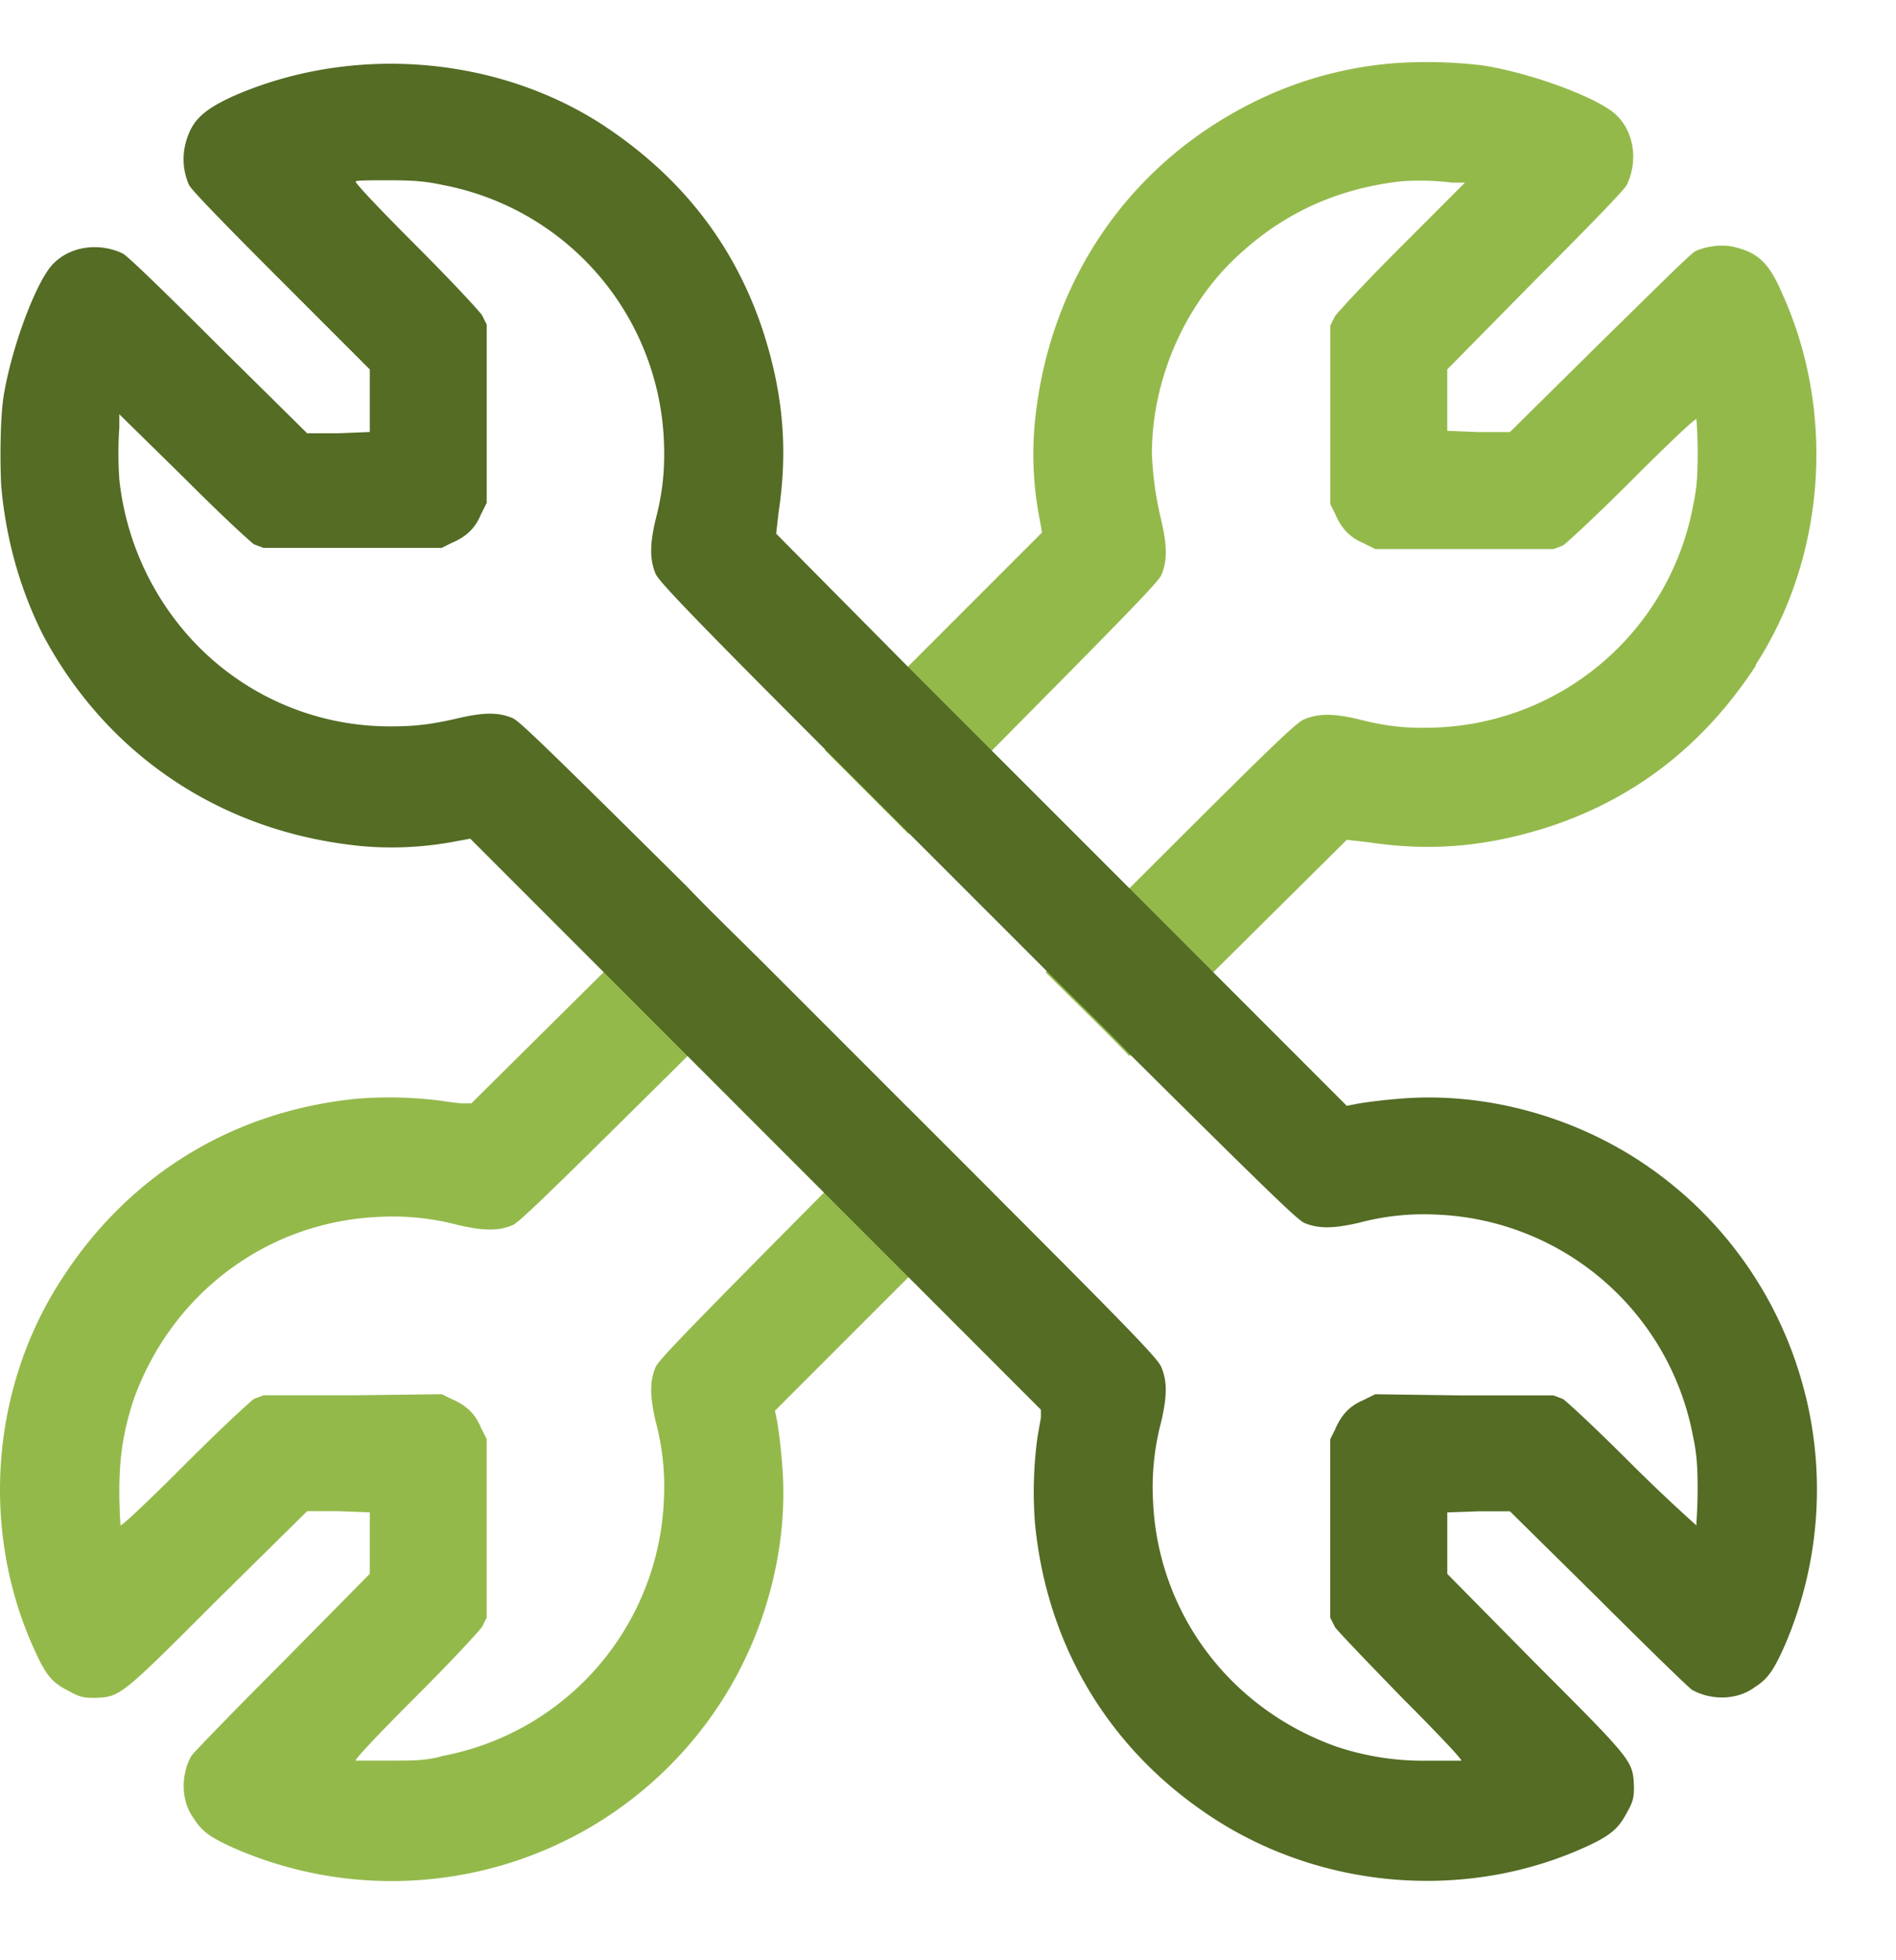
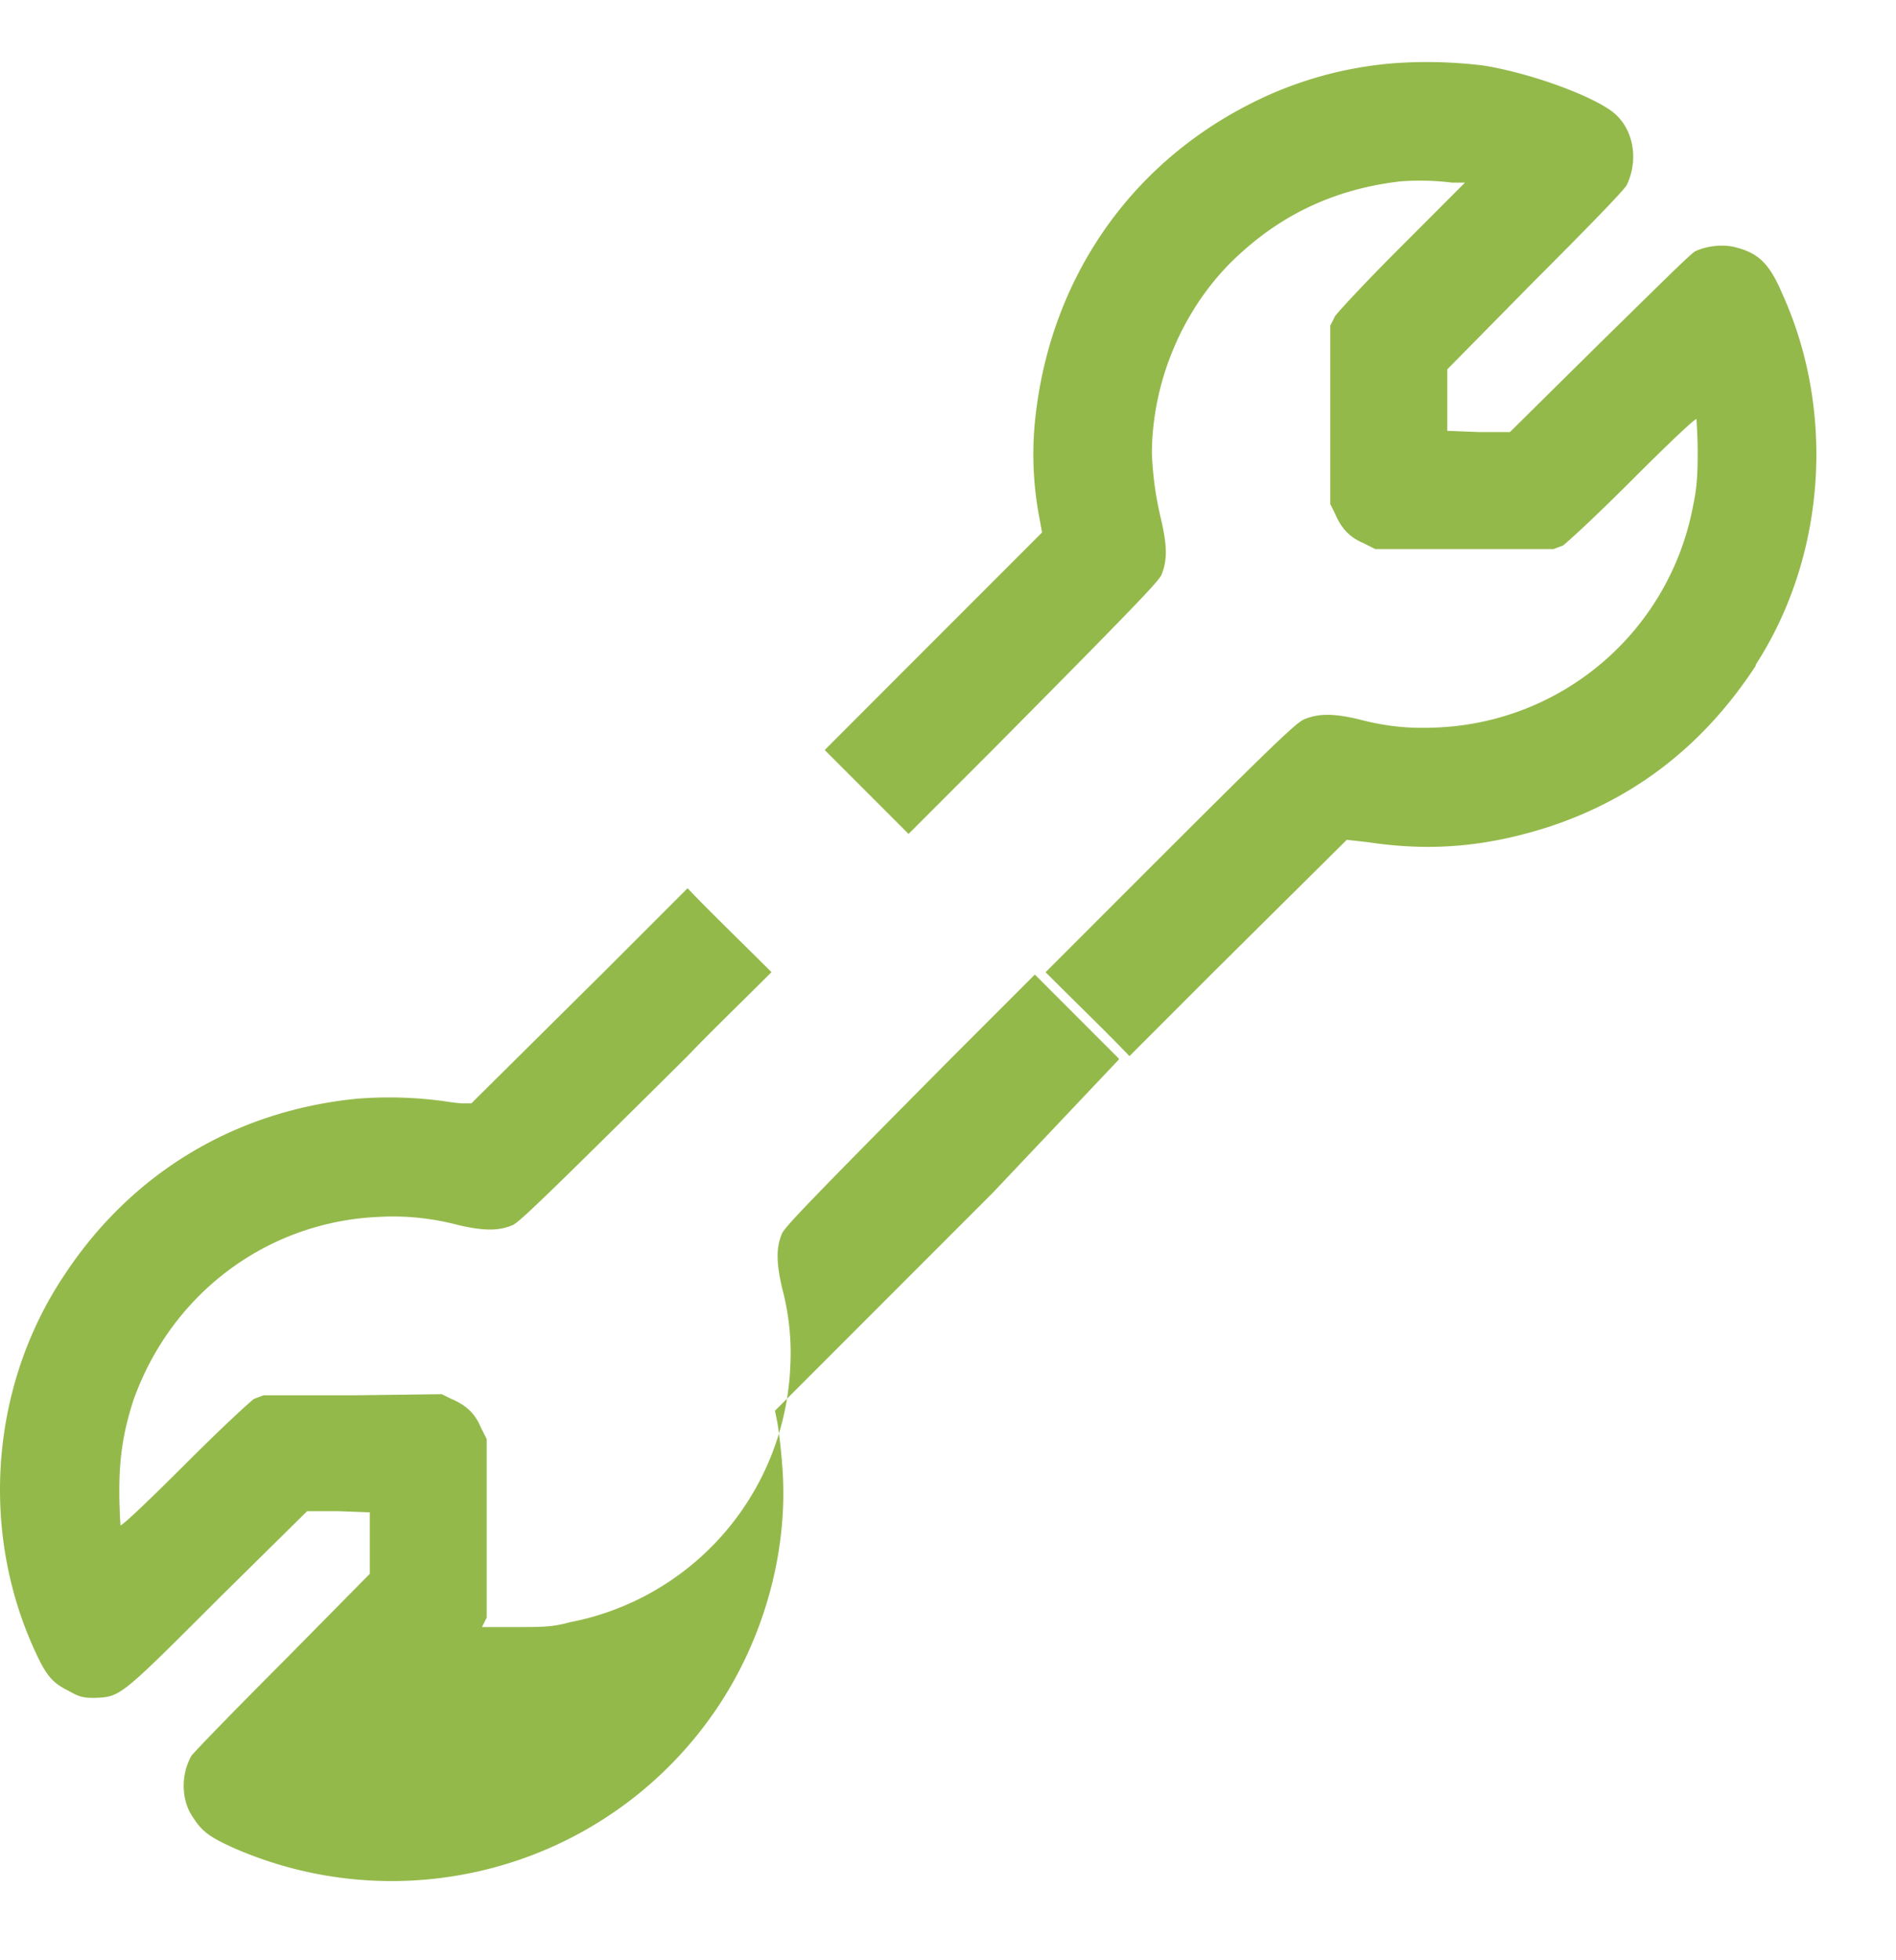
<svg xmlns="http://www.w3.org/2000/svg" width="30" height="31" fill="none" viewBox="0 0 30 31">
-   <path fill="#94B94B" fill-rule="evenodd" d="M27.778 10.533c-.822 1.253-1.907 2.094-3.271 2.543-.991.317-1.87.392-2.86.243l-.337-.038-2.112 2.094-1.327 1.327c-.374-.392-.823-.822-1.327-1.327l1.327-1.327c2.318-2.318 2.635-2.617 2.766-2.673.225-.094.468-.094.86 0 .43.112.785.15 1.234.13a4.303 4.303 0 0 0 4.056-3.495c.056-.262.075-.449.075-.841 0-.3-.019-.524-.019-.542-.037 0-.486.43-1.01.953-.616.617-1.027.99-1.102 1.047l-.15.056H21.76l-.187-.094c-.224-.093-.355-.243-.449-.467l-.075-.15V5.15l.075-.15c.056-.075.43-.486 1.066-1.121l.99-.991h-.205a4.065 4.065 0 0 0-.823-.019c-.953.112-1.775.468-2.486 1.103-.897.785-1.44 2-1.44 3.215.02.374.057.655.15 1.047.094.411.094.636 0 .86-.056.112-.392.467-2.673 2.767l-1.327 1.327-1.327-1.327 1.327-1.328 2.112-2.112-.037-.206a5.332 5.332 0 0 1-.056-1.72c.262-2.093 1.458-3.85 3.327-4.822A6.053 6.053 0 0 1 22.058 1a7.296 7.296 0 0 1 1.42.037c.692.112 1.59.43 1.982.692.374.243.486.766.28 1.196-.037.075-.542.598-1.458 1.514L22.9 5.841v.972l.505.02h.486l1.42-1.403c.935-.916 1.44-1.42 1.515-1.458.205-.093.467-.112.654-.056.355.094.523.262.729.748.841 1.87.673 4.15-.43 5.85v.02zM15.702 18.87l-3.44 3.44.038.186c.019.112.056.393.075.654.112 1.309-.262 2.71-1.01 3.833a6.19 6.19 0 0 1-3.663 2.58 6.226 6.226 0 0 1-4-.337c-.375-.169-.505-.262-.636-.468-.206-.28-.206-.691-.038-.99.038-.056.692-.73 1.458-1.496l1.365-1.383v-.972l-.505-.019H4.86l-1.402 1.383c-1.57 1.57-1.551 1.552-1.963 1.57-.186 0-.243-.018-.41-.111-.262-.131-.356-.243-.543-.655-.86-1.888-.691-4.168.467-5.907 1.066-1.626 2.711-2.617 4.655-2.804a6.423 6.423 0 0 1 1.346.038c.112.018.262.037.318.037h.13l2.094-2.075 1.327-1.327c.374.392.823.822 1.328 1.327-.505.505-.954.935-1.328 1.327-2.299 2.28-2.654 2.617-2.766 2.673-.224.094-.449.094-.86 0a4.028 4.028 0 0 0-1.252-.13c-1.776.074-3.29 1.215-3.889 2.897-.15.467-.224.86-.224 1.44 0 .298.019.541.019.541.037 0 .486-.43 1.01-.953.616-.617 1.027-.99 1.102-1.047l.15-.056H5.57l1.42-.018.15.074c.224.094.374.225.467.449l.094.187v2.823l-.075.15c-.056.074-.43.485-1.047 1.102-.523.523-.953.972-.953 1.01h.542c.392 0 .58 0 .841-.075a4.303 4.303 0 0 0 3.496-4.057 3.966 3.966 0 0 0-.131-1.233c-.094-.412-.094-.636 0-.86.056-.113.392-.468 2.673-2.767l1.327-1.327 1.327 1.327v.019z" clip-rule="evenodd" />
-   <path fill="#546C24" fill-rule="evenodd" d="M28.563 22.049a6.189 6.189 0 0 0-2.58-3.664c-1.121-.748-2.523-1.121-3.832-1.01a8.333 8.333 0 0 0-.654.076l-.187.037-2.112-2.112-1.327-1.328-1.084-1.084-1.085-1.084-1.327-1.327-2.094-2.113.038-.336c.15-.99.075-1.87-.243-2.86-.449-1.365-1.29-2.449-2.542-3.271C7.832.87 5.552.702 3.683 1.524c-.486.224-.655.393-.748.748a1.01 1.01 0 0 0 .056.654c.037.075.523.58 1.458 1.514l1.402 1.402v.99l-.505.02H4.86L3.458 5.468c-.916-.916-1.44-1.42-1.514-1.458-.43-.205-.953-.093-1.196.28-.262.393-.58 1.29-.692 1.982C0 6.646 0 7.338.02 7.692c.075.842.299 1.627.654 2.337.99 1.87 2.748 3.066 4.842 3.328.56.075 1.14.056 1.72-.056l.205-.038 9.029 9.03v.13s-.038.206-.056.318a6.41 6.41 0 0 0-.038 1.346c.187 1.944 1.178 3.589 2.804 4.654 1.739 1.14 4.02 1.327 5.907.468.412-.187.524-.3.655-.543.093-.168.112-.224.112-.41-.02-.412 0-.393-1.57-1.964l-1.384-1.402v-.972l.505-.018h.486l1.383 1.364c.767.767 1.44 1.42 1.496 1.458.299.169.71.169.99-.037.206-.13.3-.262.468-.636a6.226 6.226 0 0 0 .336-4zm-1.72 2.075s-.486-.43-1.01-.953c-.616-.617-1.027-.991-1.102-1.047l-.15-.056h-1.42l-1.402-.019-.187.093c-.224.094-.355.244-.449.468l-.075.15v2.822l.075.15c.056.074.43.467 1.047 1.102.523.524.953.973.953 1.01h-.542a4.31 4.31 0 0 1-1.439-.224c-1.682-.599-2.823-2.113-2.898-3.889a4.025 4.025 0 0 1 .131-1.252c.094-.411.094-.636 0-.86-.056-.13-.392-.486-2.673-2.767l-1.327-1.327-1.084-1.084-1.084-1.084c-.505-.505-.954-.935-1.328-1.327-2.299-2.28-2.654-2.617-2.766-2.673-.224-.094-.449-.094-.86 0-.393.093-.673.13-1.047.13a4.261 4.261 0 0 1-3.215-1.42A4.438 4.438 0 0 1 1.888 7.58a6.038 6.038 0 0 1 0-.823v-.206l1.01.991c.635.636 1.046 1.01 1.121 1.066l.15.056H6.99l.15-.075c.224-.093.374-.224.467-.449l.094-.187V5.132l-.075-.15c-.056-.075-.43-.486-1.047-1.103-.523-.523-.953-.972-.953-1.01.018-.018.243-.018.542-.018.392 0 .58.019.841.075a4.303 4.303 0 0 1 3.496 4.056c.018.449-.02.804-.131 1.234-.094.393-.094.636 0 .86.056.112.355.449 2.673 2.767l3.496 3.495c.504.505.953.935 1.327 1.327 2.299 2.281 2.654 2.617 2.766 2.674.225.093.449.093.86 0a3.97 3.97 0 0 1 1.234-.131 4.303 4.303 0 0 1 4.056 3.495c.056.262.075.449.075.841 0 .3-.019.524-.019.543v.037z" clip-rule="evenodd" />
+   <path fill="#94B94B" fill-rule="evenodd" d="M27.778 10.533c-.822 1.253-1.907 2.094-3.271 2.543-.991.317-1.87.392-2.86.243l-.337-.038-2.112 2.094-1.327 1.327c-.374-.392-.823-.822-1.327-1.327l1.327-1.327c2.318-2.318 2.635-2.617 2.766-2.673.225-.094.468-.094.86 0 .43.112.785.15 1.234.13a4.303 4.303 0 0 0 4.056-3.495c.056-.262.075-.449.075-.841 0-.3-.019-.524-.019-.542-.037 0-.486.43-1.01.953-.616.617-1.027.99-1.102 1.047l-.15.056H21.76l-.187-.094c-.224-.093-.355-.243-.449-.467l-.075-.15V5.15l.075-.15c.056-.075.43-.486 1.066-1.121l.99-.991h-.205a4.065 4.065 0 0 0-.823-.019c-.953.112-1.775.468-2.486 1.103-.897.785-1.44 2-1.44 3.215.02.374.057.655.15 1.047.094.411.094.636 0 .86-.056.112-.392.467-2.673 2.767l-1.327 1.327-1.327-1.327 1.327-1.328 2.112-2.112-.037-.206a5.332 5.332 0 0 1-.056-1.72c.262-2.093 1.458-3.85 3.327-4.822A6.053 6.053 0 0 1 22.058 1a7.296 7.296 0 0 1 1.42.037c.692.112 1.59.43 1.982.692.374.243.486.766.28 1.196-.037.075-.542.598-1.458 1.514L22.9 5.841v.972l.505.02h.486l1.42-1.403c.935-.916 1.44-1.42 1.515-1.458.205-.093.467-.112.654-.056.355.094.523.262.729.748.841 1.87.673 4.15-.43 5.85v.02zM15.702 18.87l-3.44 3.44.038.186c.019.112.056.393.075.654.112 1.309-.262 2.71-1.01 3.833a6.19 6.19 0 0 1-3.663 2.58 6.226 6.226 0 0 1-4-.337c-.375-.169-.505-.262-.636-.468-.206-.28-.206-.691-.038-.99.038-.056.692-.73 1.458-1.496l1.365-1.383v-.972l-.505-.019H4.86l-1.402 1.383c-1.57 1.57-1.551 1.552-1.963 1.57-.186 0-.243-.018-.41-.111-.262-.131-.356-.243-.543-.655-.86-1.888-.691-4.168.467-5.907 1.066-1.626 2.711-2.617 4.655-2.804a6.423 6.423 0 0 1 1.346.038c.112.018.262.037.318.037h.13l2.094-2.075 1.327-1.327c.374.392.823.822 1.328 1.327-.505.505-.954.935-1.328 1.327-2.299 2.28-2.654 2.617-2.766 2.673-.224.094-.449.094-.86 0a4.028 4.028 0 0 0-1.252-.13c-1.776.074-3.29 1.215-3.889 2.897-.15.467-.224.86-.224 1.44 0 .298.019.541.019.541.037 0 .486-.43 1.01-.953.616-.617 1.027-.99 1.102-1.047l.15-.056H5.57l1.42-.018.15.074c.224.094.374.225.467.449l.094.187v2.823l-.075.15h.542c.392 0 .58 0 .841-.075a4.303 4.303 0 0 0 3.496-4.057 3.966 3.966 0 0 0-.131-1.233c-.094-.412-.094-.636 0-.86.056-.113.392-.468 2.673-2.767l1.327-1.327 1.327 1.327v.019z" clip-rule="evenodd" />
</svg>